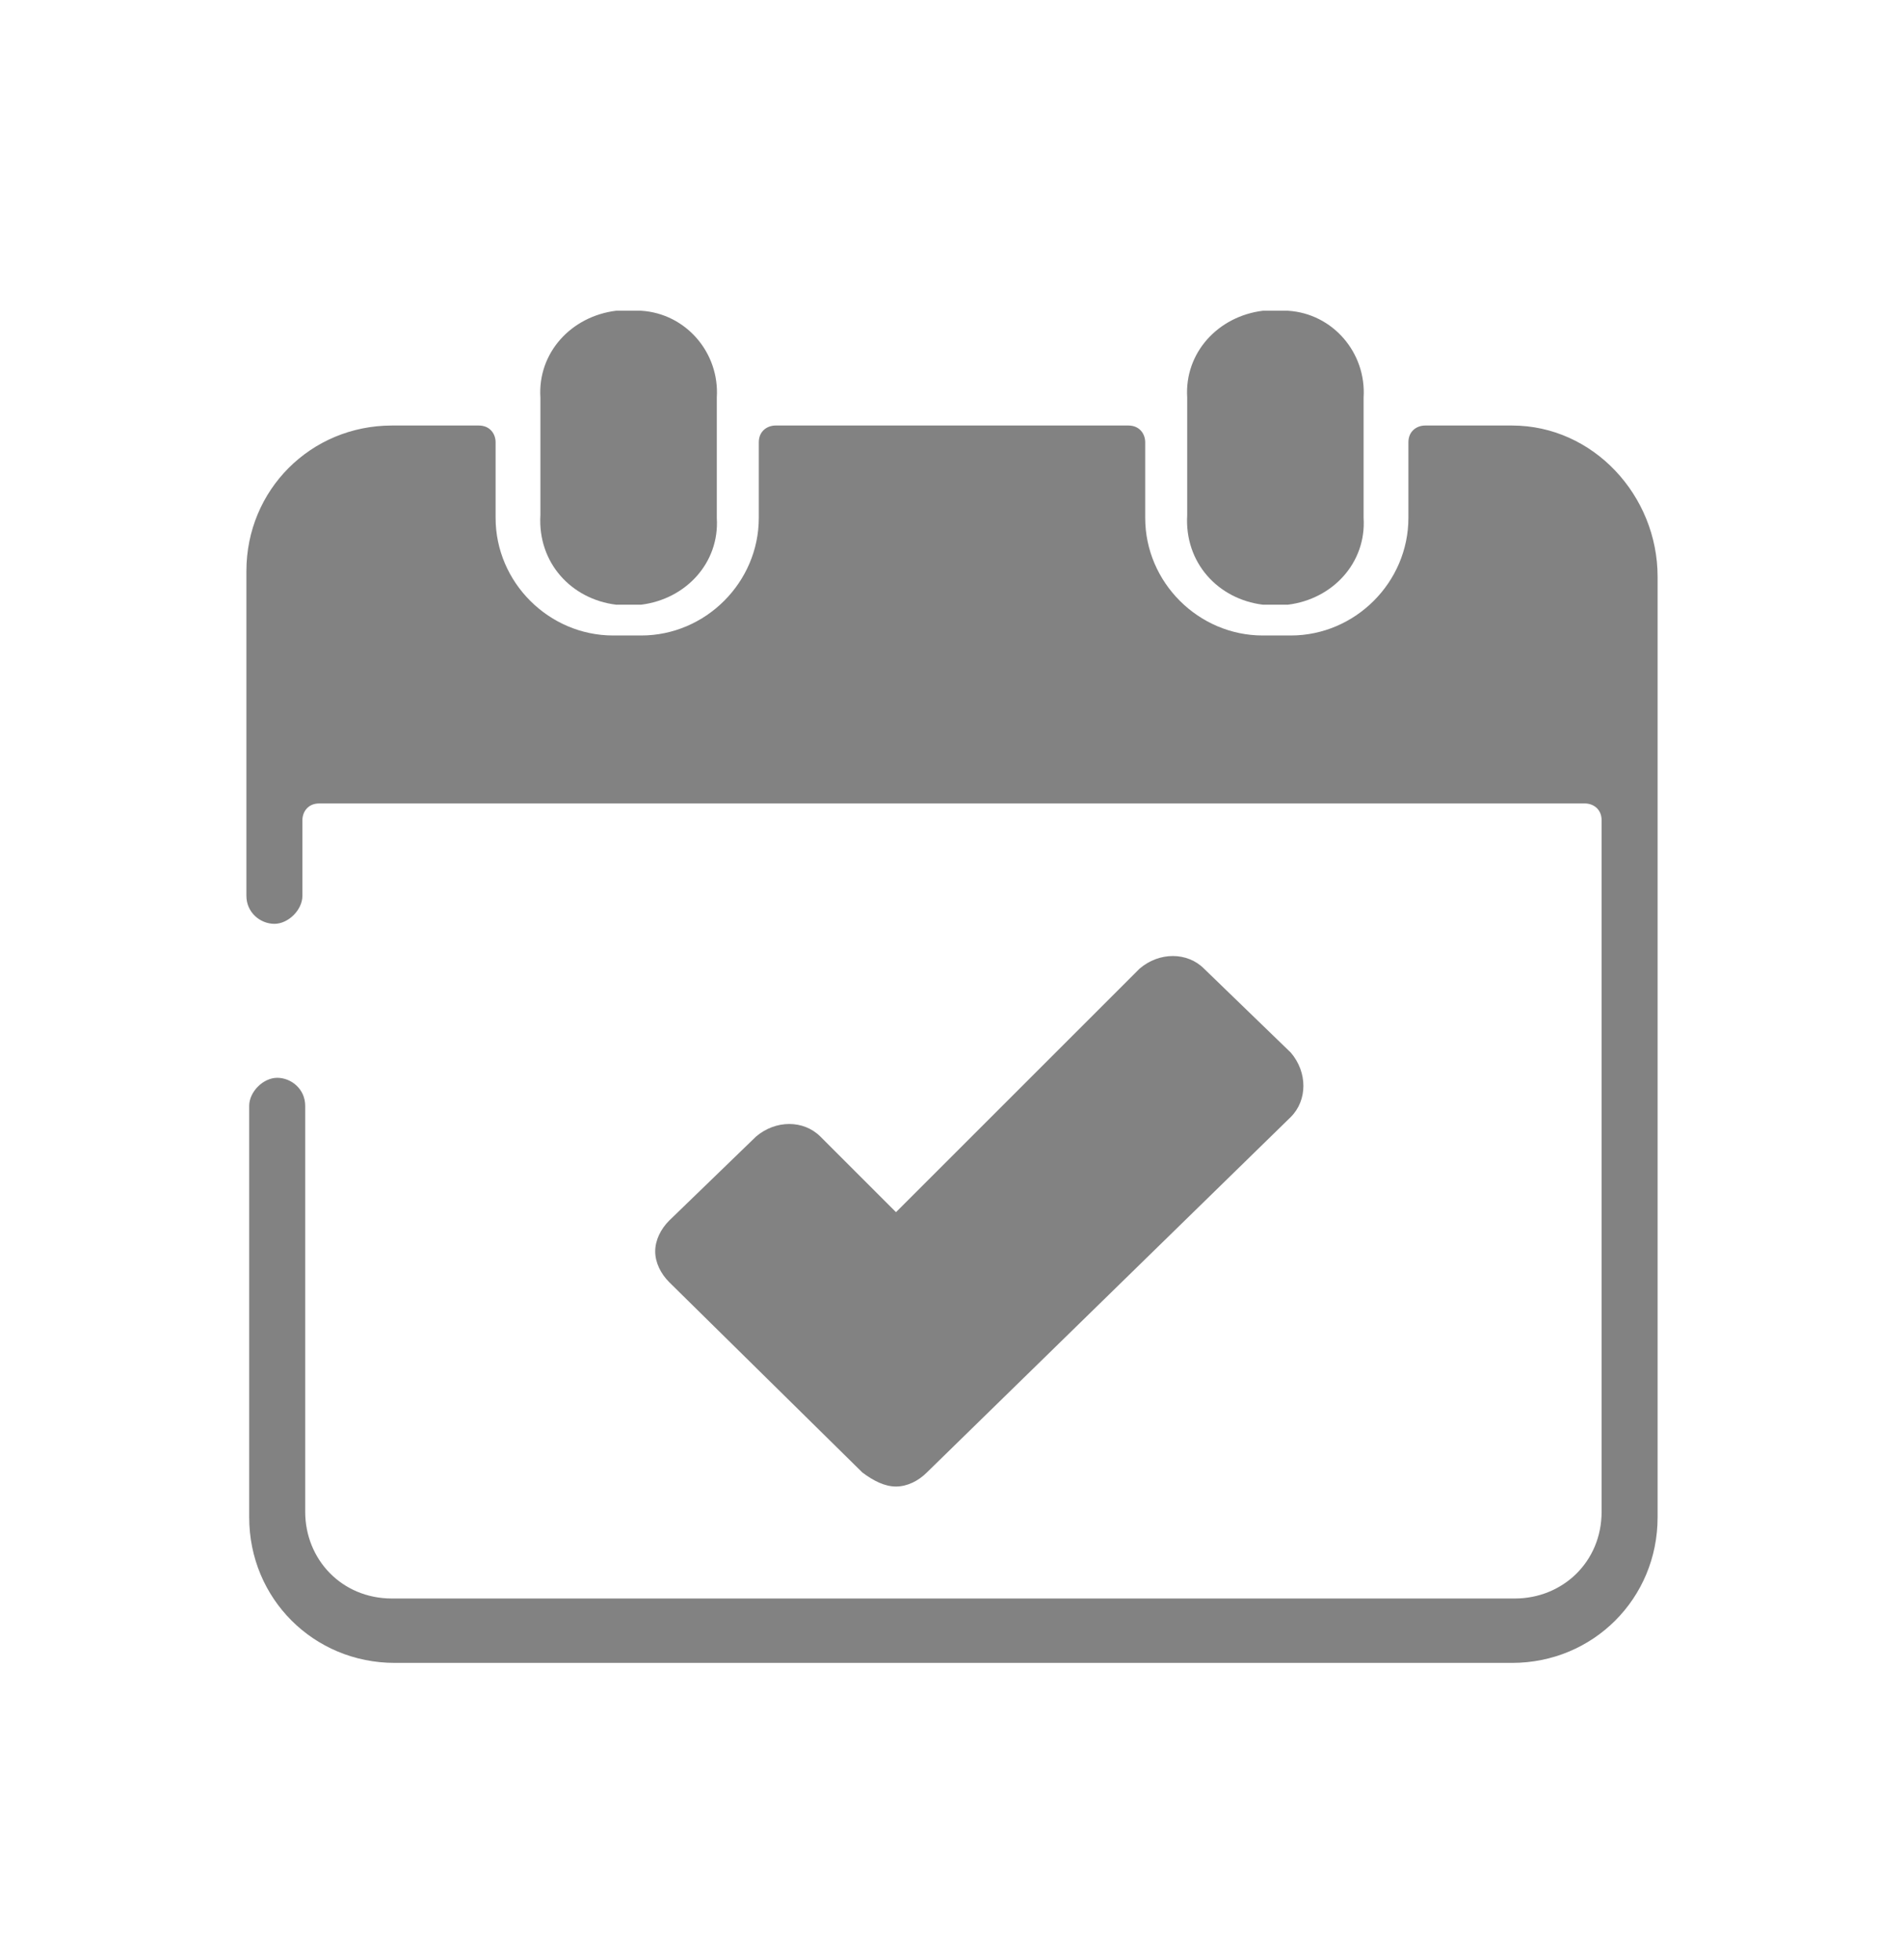
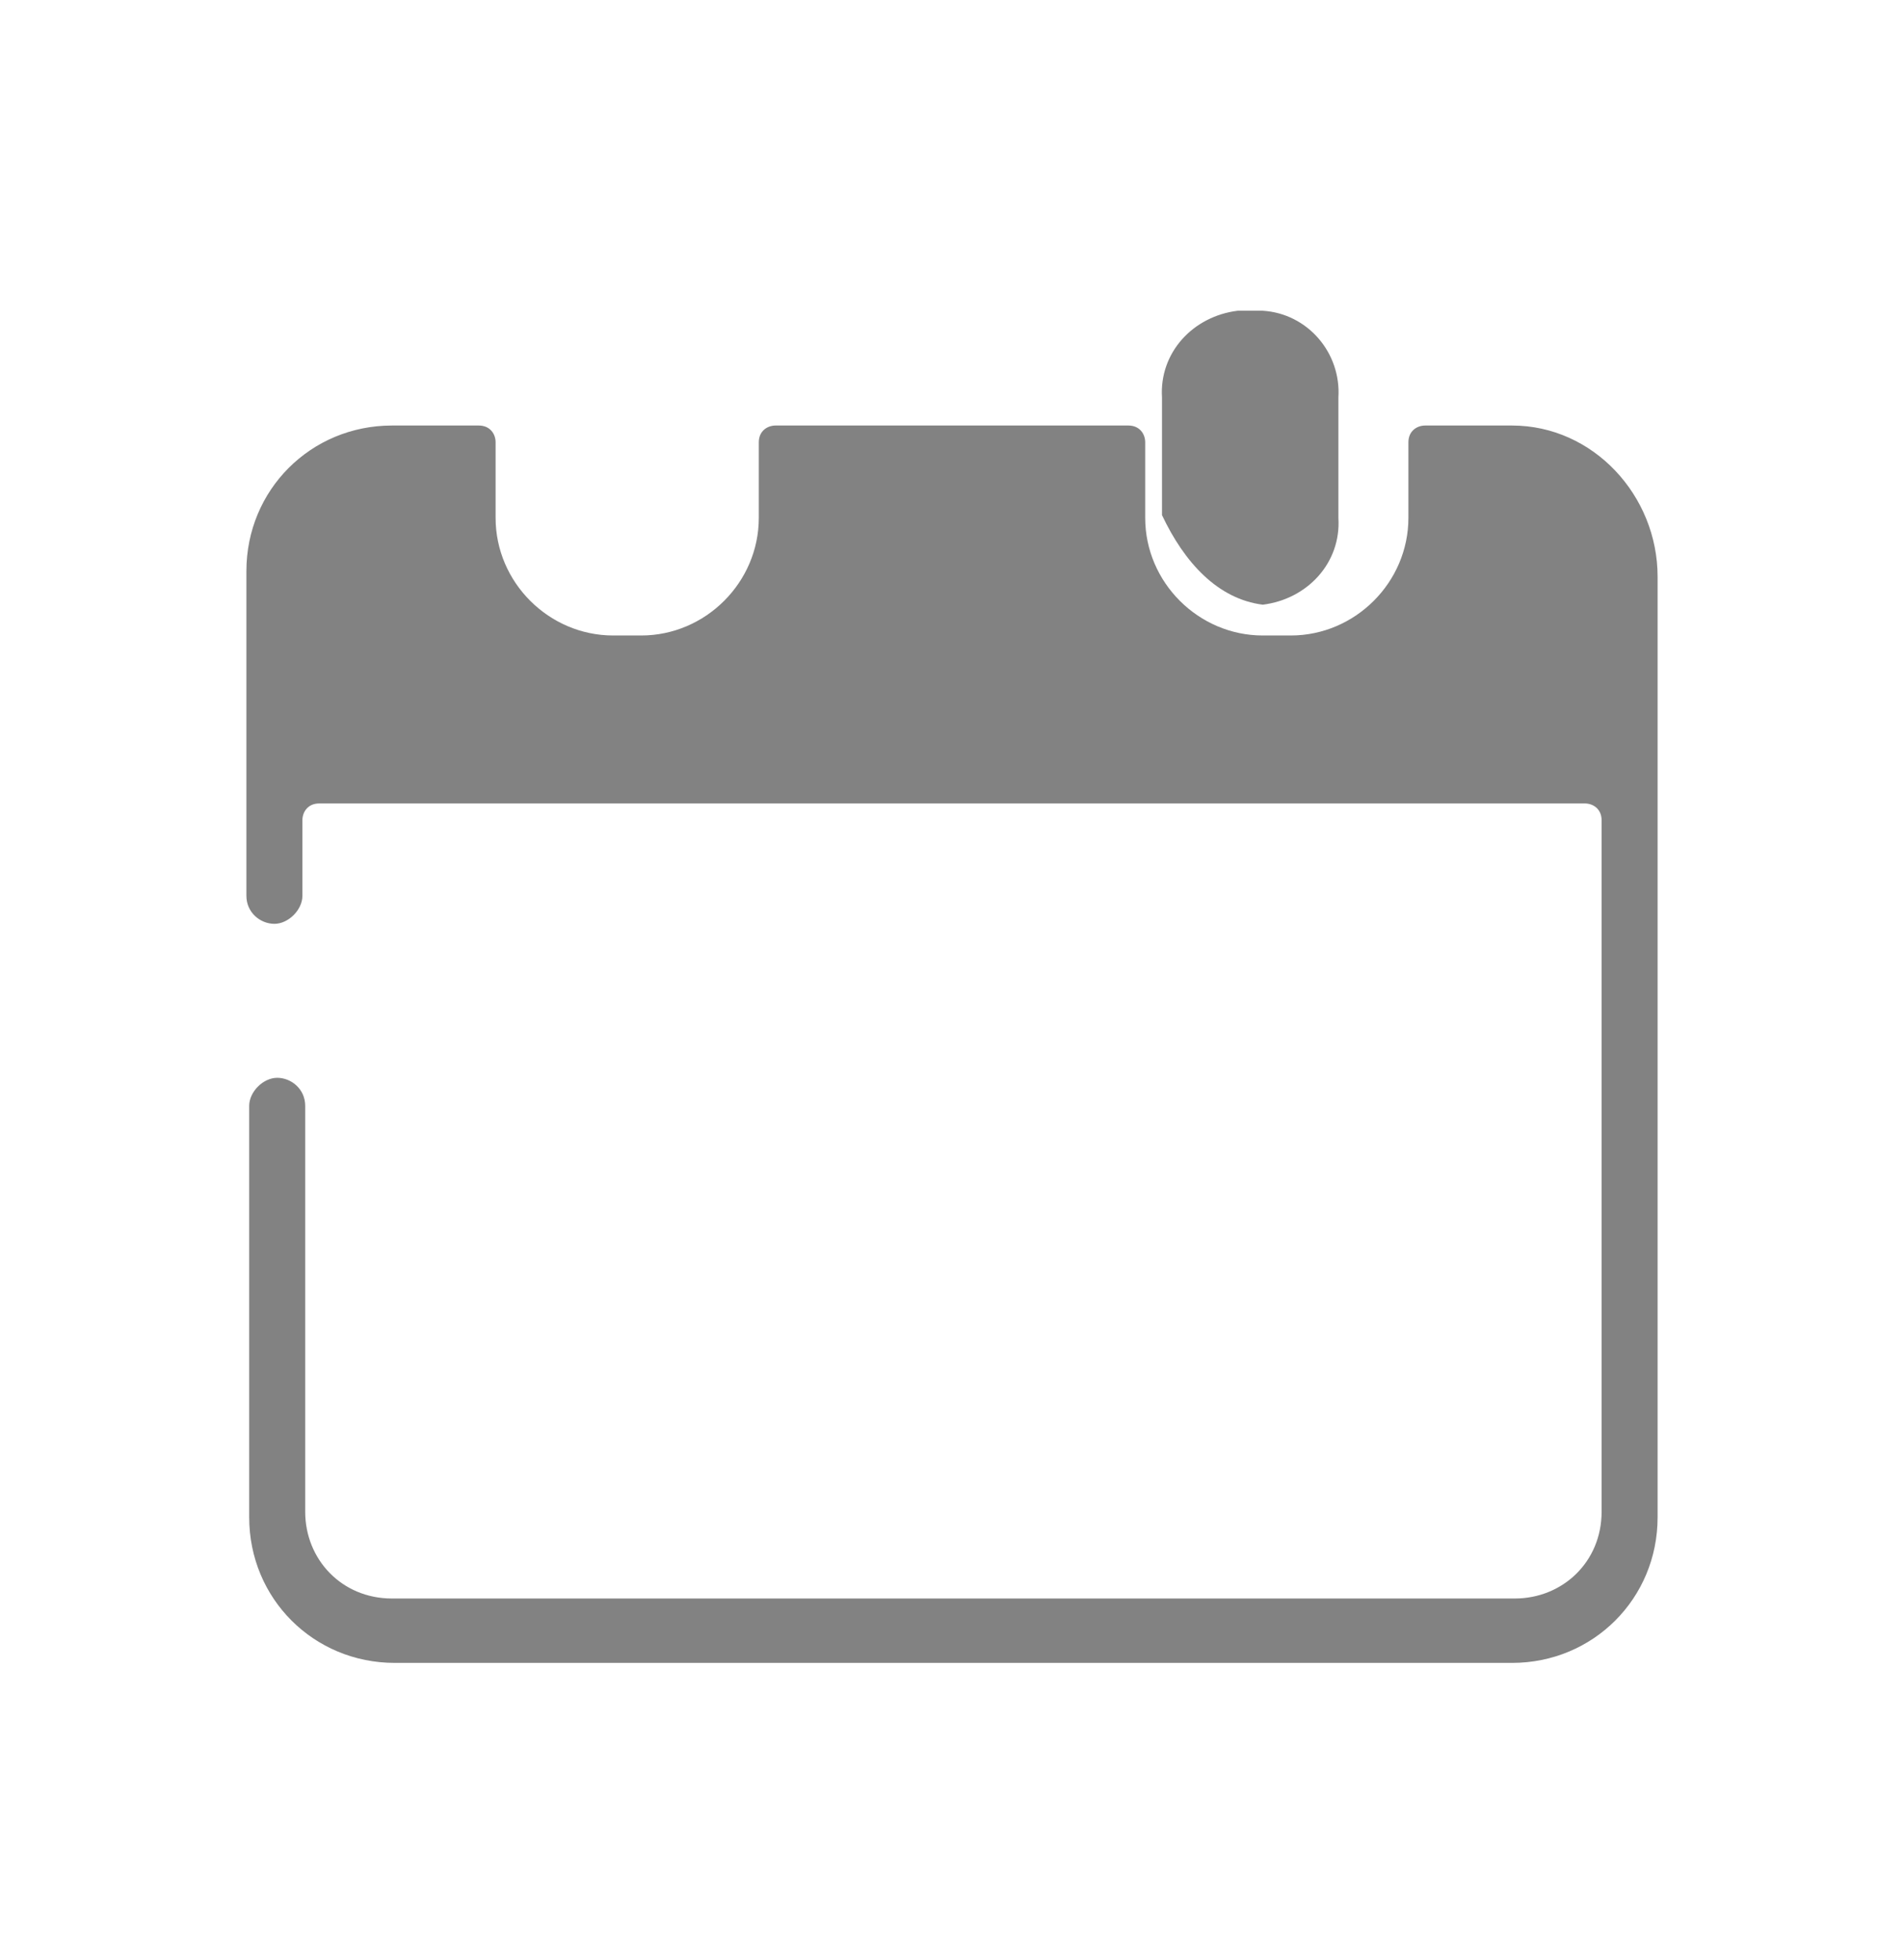
<svg xmlns="http://www.w3.org/2000/svg" version="1.1" id="Ebene_1" x="0px" y="0px" viewBox="0 0 68 70" style="enable-background:new 0 0 68 70;" xml:space="preserve">
  <style type="text/css">
	.st0{fill:#828282;}
</style>
-   <path class="st0" d="M32,53.1c0.4,0,0.8-0.2,1.1-0.5l13-12.7c0.6-0.6,0.6-1.6,0-2.3l0,0l-3.1-3c-0.6-0.6-1.6-0.6-2.3,0L32,43.3  l-2.7-2.7c-0.6-0.6-1.6-0.6-2.3,0l-3.1,3c-0.3,0.3-0.5,0.7-0.5,1.1c0,0.4,0.2,0.8,0.5,1.1l6.9,6.8C31.2,52.9,31.6,53.1,32,53.1z" />
-   <path class="st0" d="M45.1,21.6H46c1.6-0.2,2.8-1.5,2.7-3.1v-4.3c0.1-1.6-1.1-3-2.7-3.1h-0.9c-1.6,0.2-2.8,1.5-2.7,3.1v4.2  C42.3,20.1,43.5,21.4,45.1,21.6z" />
-   <path class="st0" d="M22,21.6h0.9c1.6-0.2,2.8-1.5,2.7-3.1v-4.3c0.1-1.6-1.1-3-2.7-3.1H22c-1.6,0.2-2.8,1.5-2.7,3.1v4.2  C19.2,20.1,20.4,21.4,22,21.6z" />
+   <path class="st0" d="M45.1,21.6c1.6-0.2,2.8-1.5,2.7-3.1v-4.3c0.1-1.6-1.1-3-2.7-3.1h-0.9c-1.6,0.2-2.8,1.5-2.7,3.1v4.2  C42.3,20.1,43.5,21.4,45.1,21.6z" />
  <path class="st0" d="M54,15.2h-3.1c-0.3,0-0.6,0.2-0.6,0.6v2.7c0,2.3-1.9,4.2-4.2,4.2h-1c-2.3,0-4.2-1.9-4.2-4.2v-2.7  c0-0.3-0.2-0.6-0.6-0.6H27.7c-0.3,0-0.6,0.2-0.6,0.6v2.7c0,2.3-1.9,4.2-4.2,4.2h-1c-2.3,0-4.2-1.9-4.2-4.2v-2.7  c0-0.3-0.2-0.6-0.6-0.6H14c-2.9,0-5.2,2.3-5.2,5.2v11.6c0,0.6,0.5,1,1,1s1-0.5,1-1v-2.7c0-0.3,0.2-0.6,0.6-0.6h45.2  c0.3,0,0.6,0.2,0.6,0.6v24.7c0,1.8-1.4,3.1-3.1,3.1H14c-1.8,0-3.1-1.4-3.1-3.1V39.5c0-0.6-0.5-1-1-1s-1,0.5-1,1v14.7  c0,2.9,2.3,5.2,5.2,5.2H54c2.9,0,5.2-2.3,5.2-5.2V20.6C59.2,17.7,56.9,15.2,54,15.2z" />
</svg>